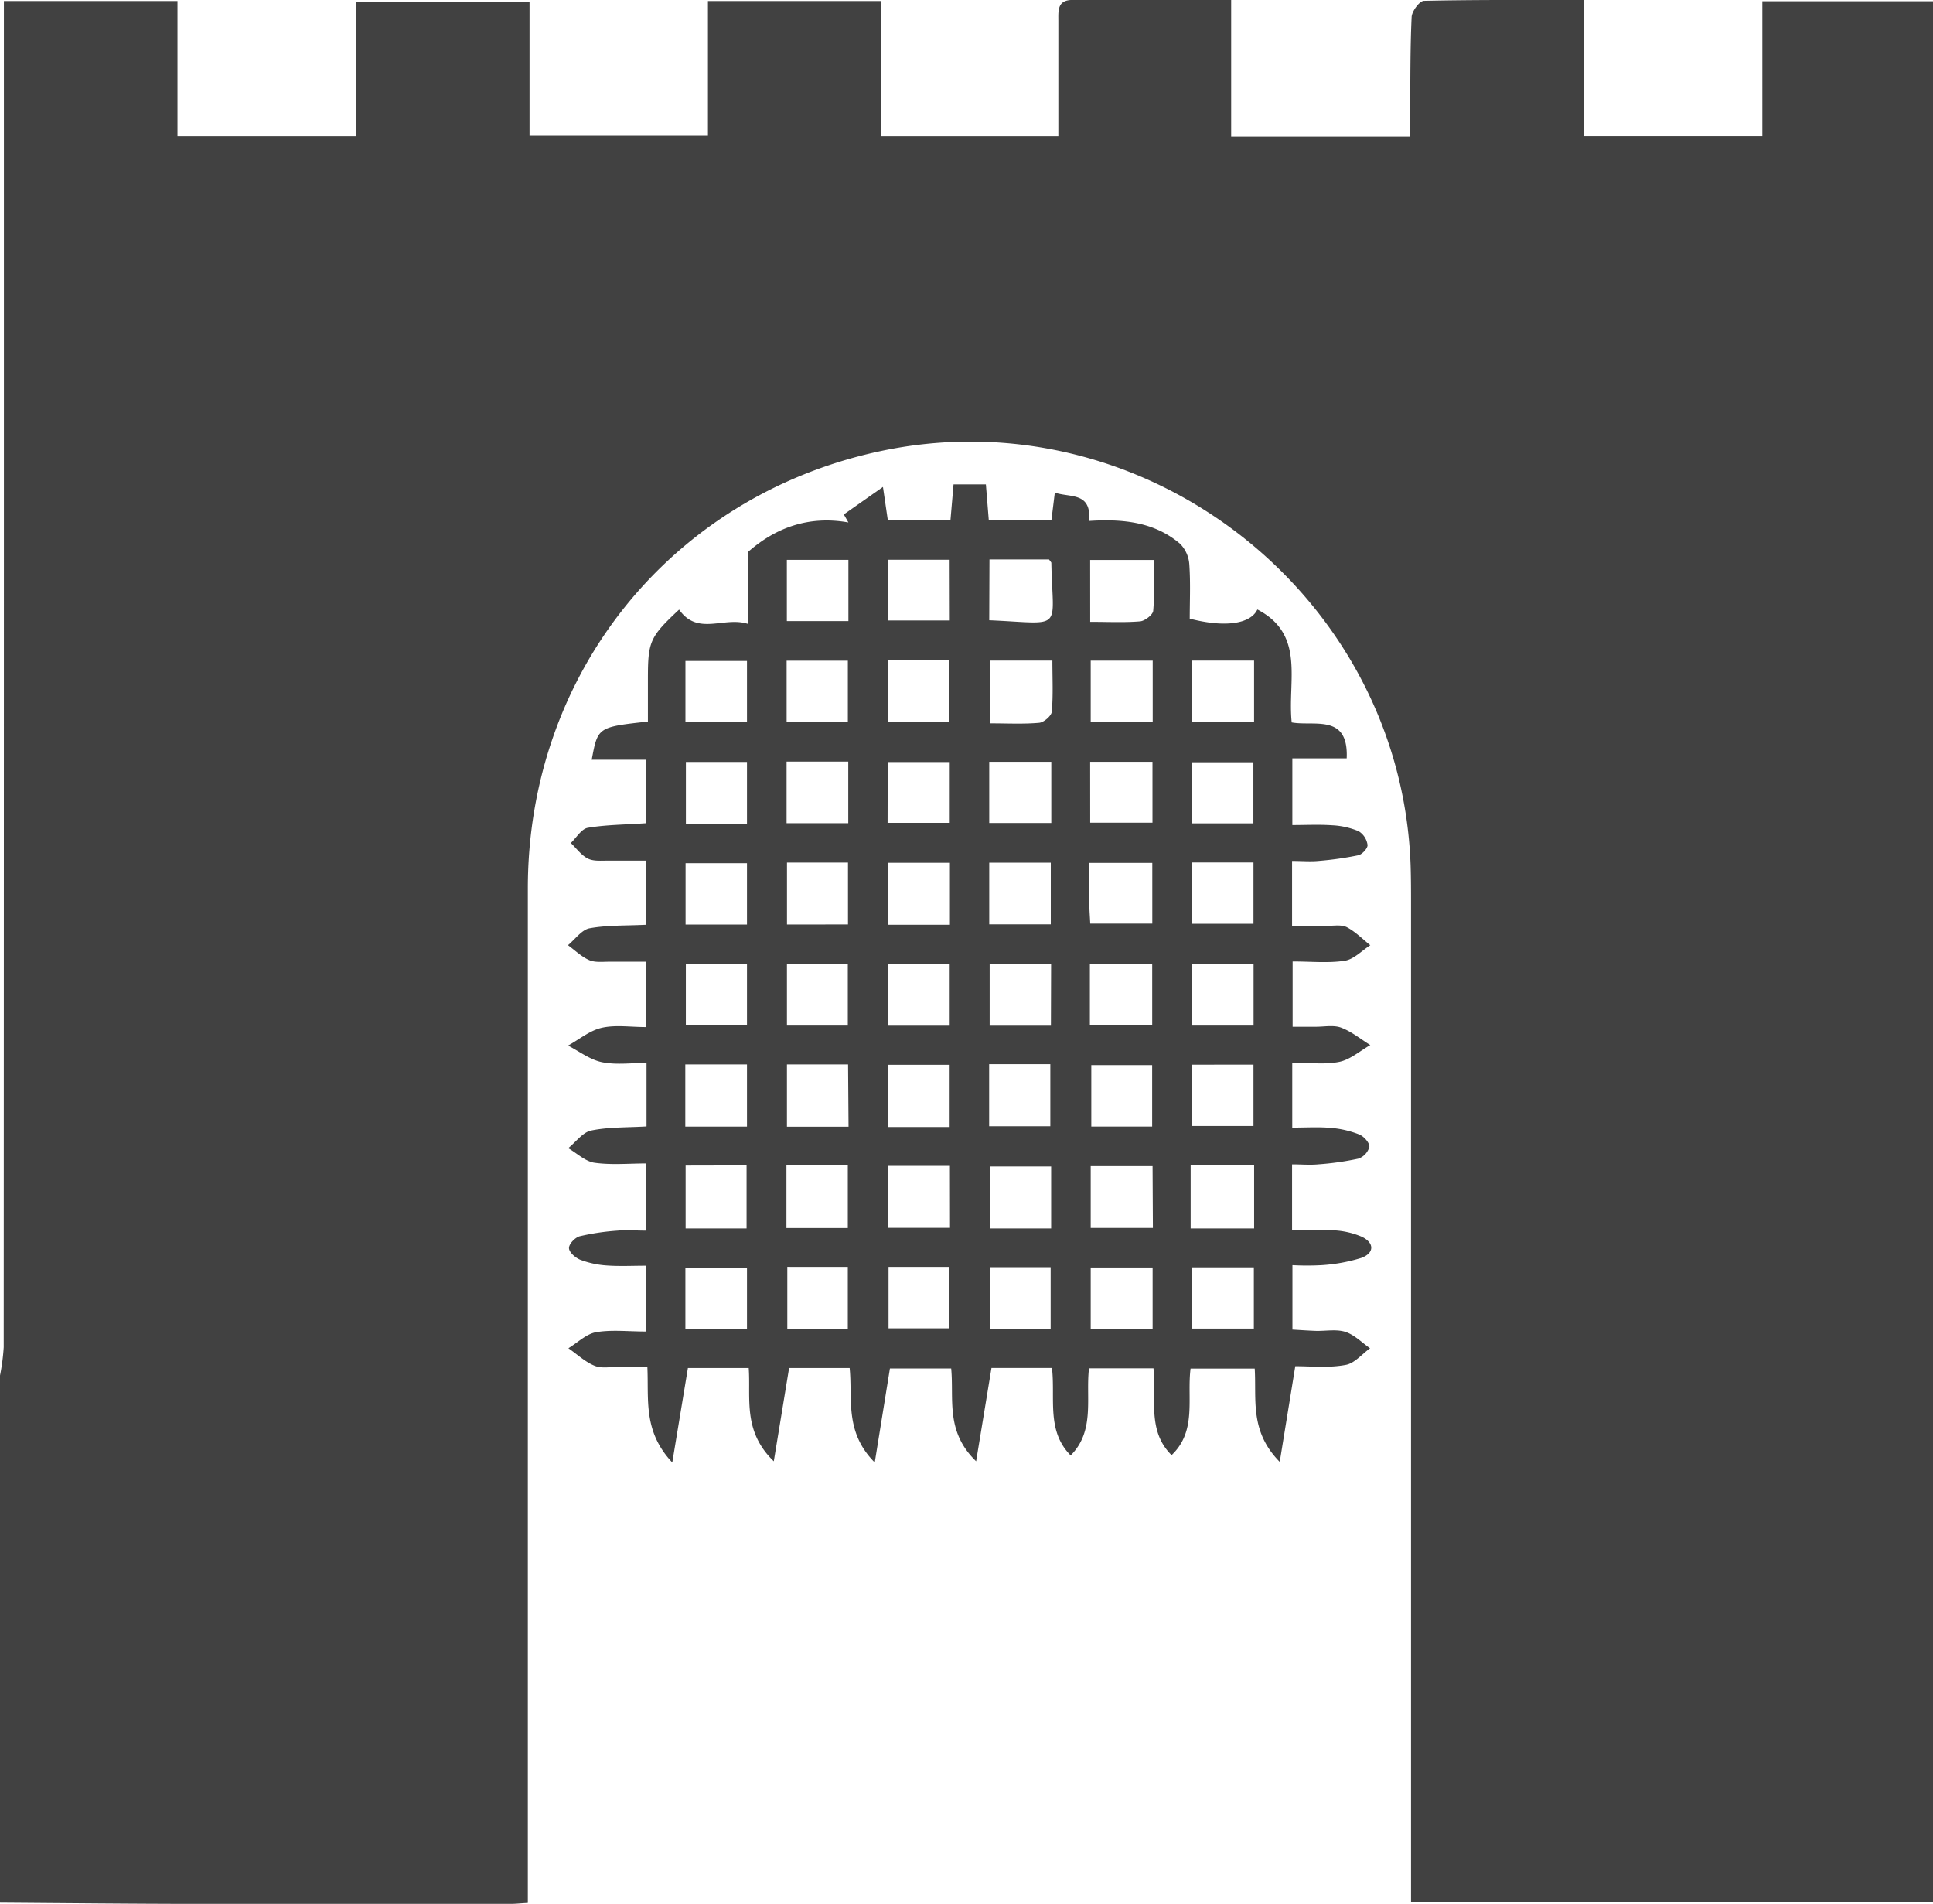
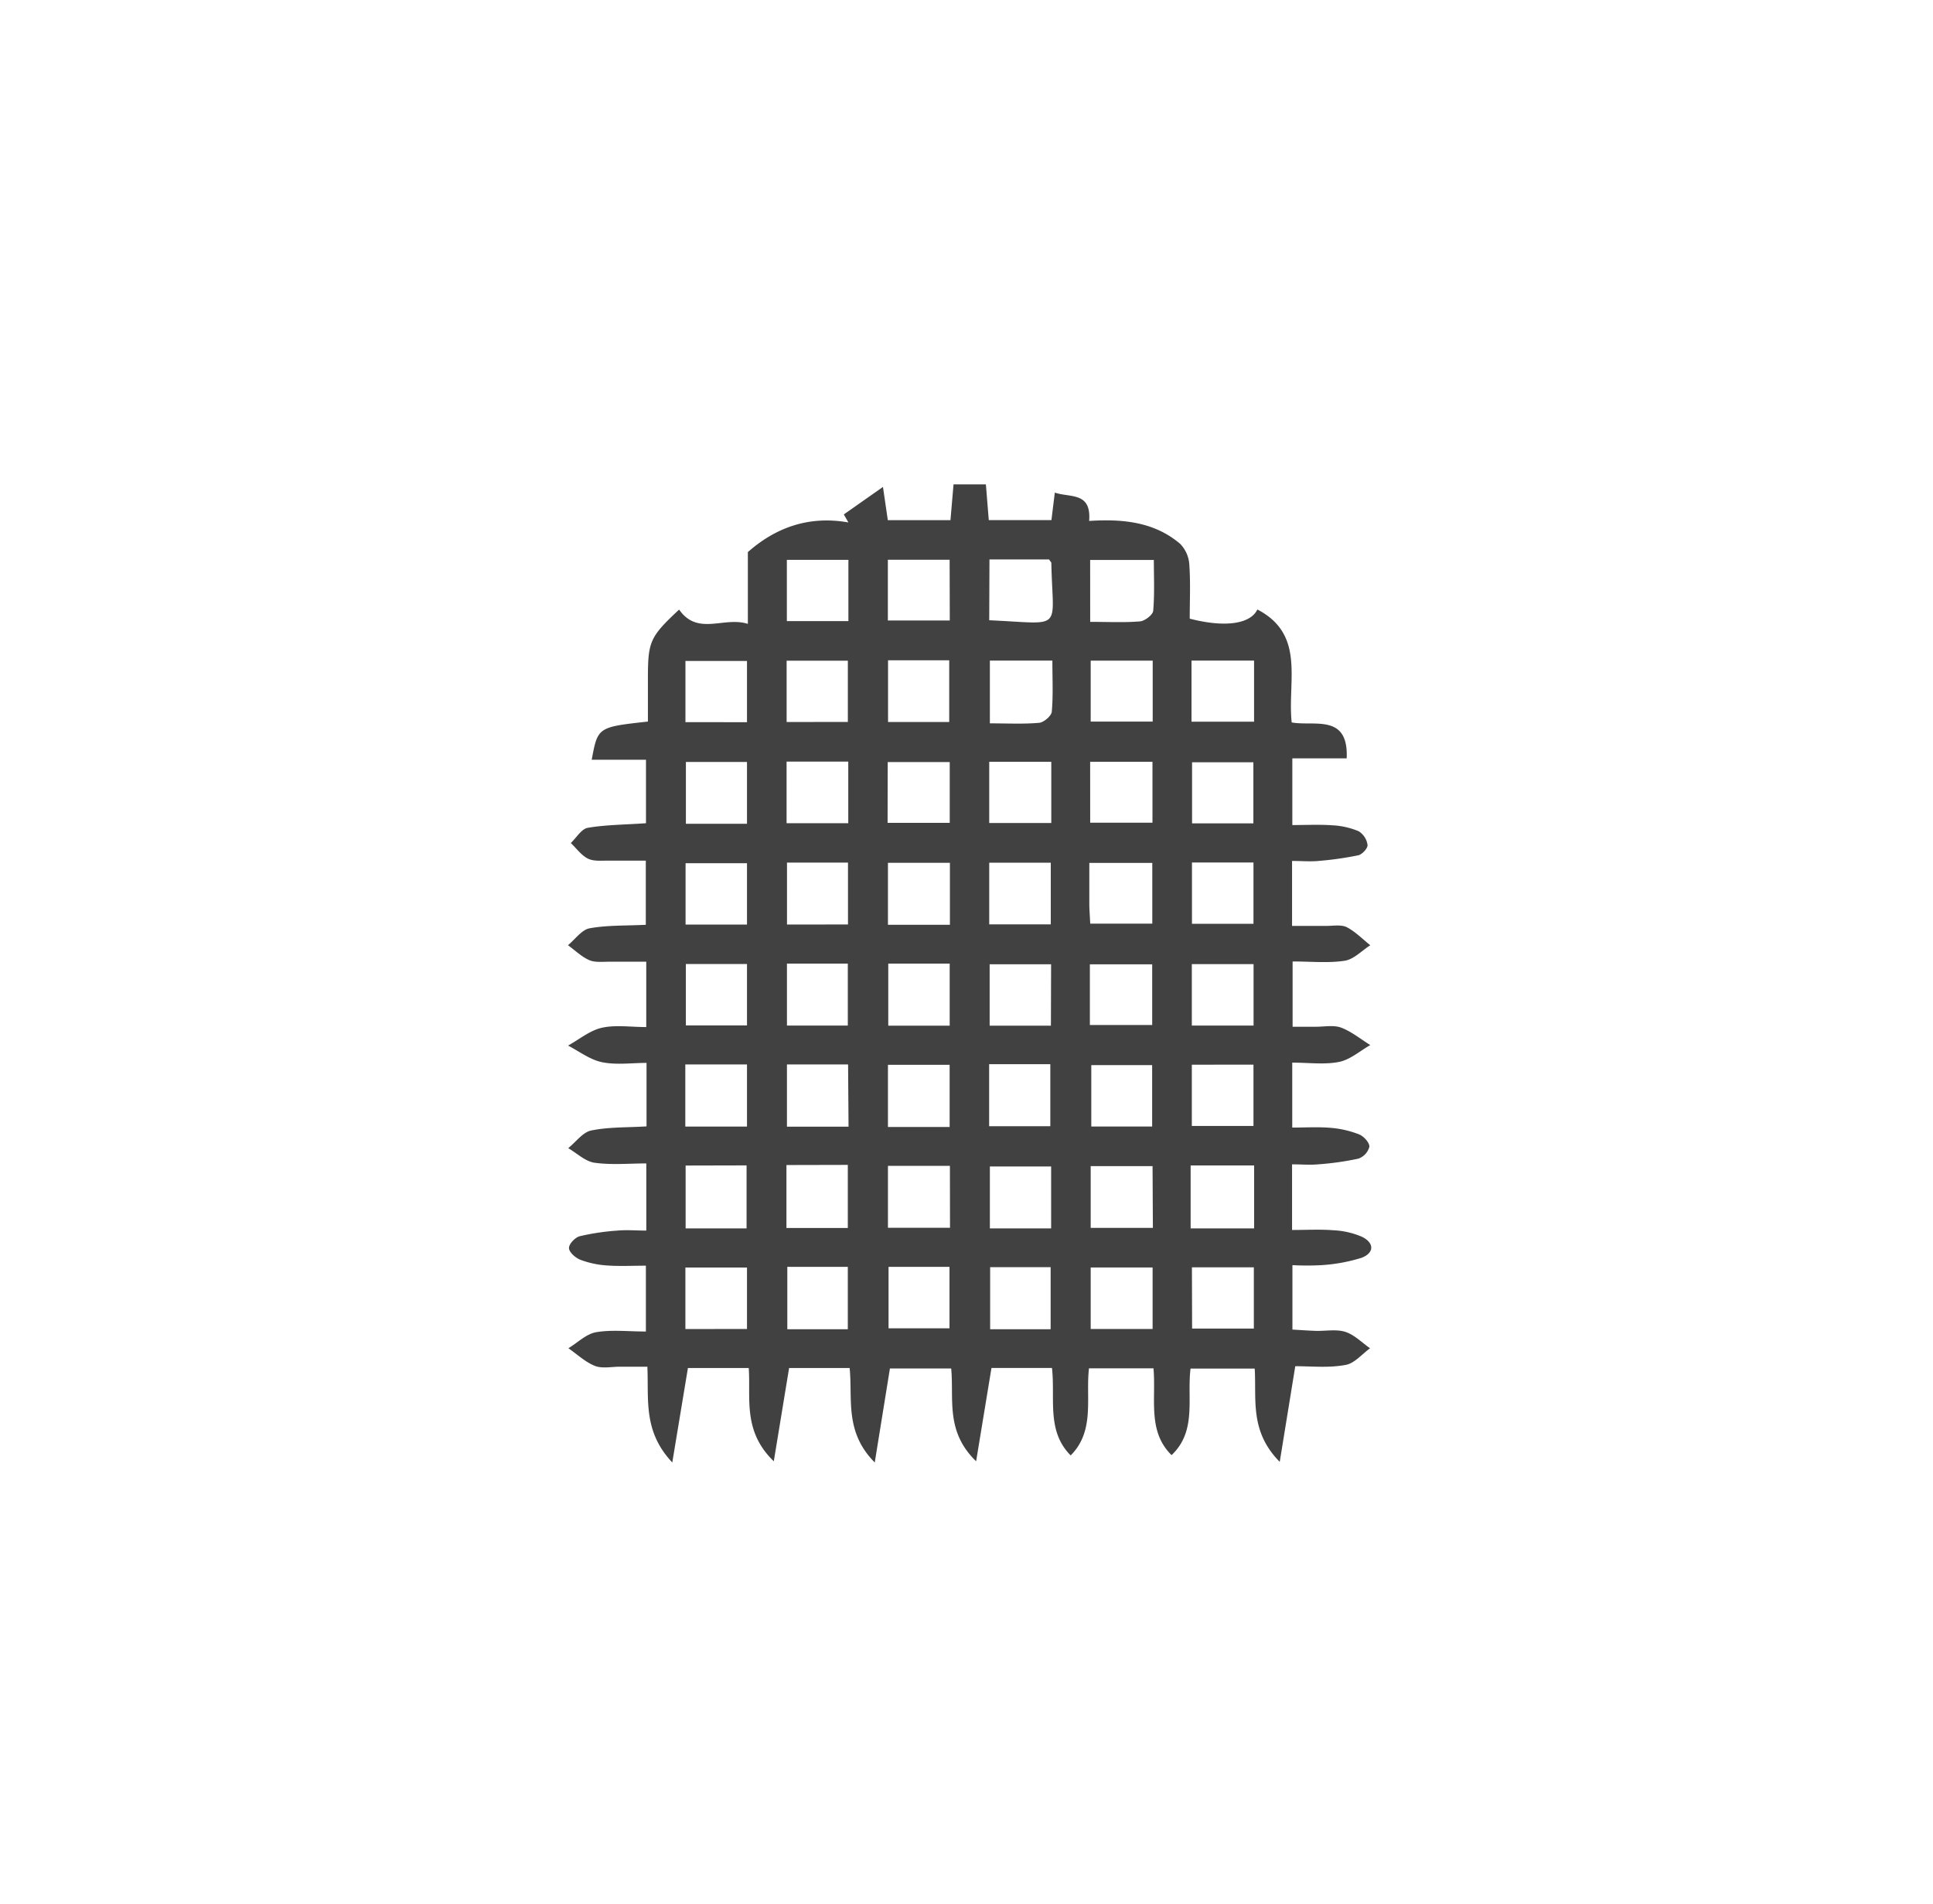
<svg xmlns="http://www.w3.org/2000/svg" viewBox="0 0 421.8 415.4">
  <defs>
    <style>.cls-1{fill:#414141;}</style>
  </defs>
  <title>Asset 1</title>
  <g id="Layer_2" data-name="Layer 2">
    <g id="Layer_1_Image" data-name="Layer 1 Image">
-       <path class="cls-1" d="M0,415.09q0-57.5,0-115a46.36,46.36,0,0,0,.81-6.17Q.87,150.17.85,6.43c0-2.07,0-4.15,0-6.2H38.73V29.72h39V.36h37.82V29.62h38.93V.23h37.75V29.72h38.71c0-8.61,0-16.91,0-25.21,0-2.2-.24-4.52,3.09-4.52,11.3,0,22.59,0,34.62,0V29.8h39.06c0-2,0-3.81,0-5.59.06-6.83,0-13.67.32-20.49.06-1.28,1.72-3.52,2.68-3.54C322.13-.07,333.57,0,345.63,0V29.71h38.93V.27H421.8V415H307.9V408.6q0-105.5,0-211c0-3,0-6-.1-9-2.19-59.1-58.45-102.7-116.21-90.07-45.35,9.91-76.4,48.61-76.41,95.29q0,107,0,214c0,2.42,0,4.85,0,7.33-1.75.1-2.73.21-3.72.21q-34.5,0-69,0C28.31,415.35,14.15,415.19,0,415.09Z" />
      <path class="cls-1" d="M282.64,298.06l-3.39,20.87c-6.6-6.69-5.05-13.56-5.46-20.35h-14c-.82,6.5,1.42,13.61-4.14,18.88-5.31-5.22-3.35-12.22-3.95-18.94H237.63c-.77,6.35,1.38,13.64-4,19-5.33-5.34-3.32-12.41-4.08-19.08H216.35L213,318.8c-6.74-6.53-4.81-13.52-5.44-20.24H194.19l-3.31,20.5c-6.65-6.68-4.8-13.85-5.48-20.61H172.19l-3.34,20.35c-6.83-6.58-5-13.75-5.47-20.34H150.11l-3.41,20.6c-6.43-6.82-5.1-13.74-5.44-20.89h-6c-1.83,0-3.86.45-5.45-.18-2.1-.83-3.87-2.53-5.78-3.85,2-1.21,3.9-3.11,6-3.49,3.39-.59,7-.16,10.91-.16V276.13c-2.92,0-5.73.15-8.5-.05a20.1,20.1,0,0,1-5.77-1.23c-1.07-.41-2.47-1.62-2.51-2.54s1.34-2.35,2.35-2.61a51.46,51.46,0,0,1,8.26-1.23c2-.18,3.93,0,6.26,0V253.82c-3.77,0-7.6.37-11.3-.15-2-.28-3.83-2.07-5.74-3.18,1.67-1.34,3.17-3.47,5-3.85,3.83-.79,7.86-.64,12.09-.9V231.89c-3.23,0-6.58.48-9.7-.15-2.61-.53-5-2.37-7.42-3.63,2.44-1.35,4.74-3.29,7.35-3.88,3-.68,6.23-.16,9.71-.16V209.81c-2.76,0-5.37,0-8,0-1.49,0-3.15.21-4.43-.34-1.7-.74-3.11-2.14-4.65-3.26,1.55-1.28,3-3.36,4.69-3.68,3.87-.71,7.9-.55,12.29-.77v-14c-2.74,0-5.51,0-8.27,0-1.48,0-3.15.17-4.38-.45-1.44-.73-2.49-2.23-3.71-3.39,1.22-1.16,2.32-3.09,3.7-3.32,4-.68,8.2-.68,12.7-1V165.75H129.12c1.32-7.12,1.32-7.12,12.26-8.33,0-2.95,0-6,0-9.11,0-8.36.35-9.28,6.81-15.32,4.06,5.82,9.78,1.44,15,3.12V120.45c6.07-5.36,13.32-8,21.94-6.47l-1-1.75,8.54-6,1.06,7.25h13.67l.67-7.8h7.06l.63,7.79h13.67l.74-6c3.39,1.15,8-.2,7.49,6.18,7.31-.47,14.24.2,19.86,5a7.08,7.08,0,0,1,2,4.51c.28,4,.09,7.95.09,11.81,7.71,2,13.27,1.16,14.76-2,10.57,5.49,6.52,15.61,7.49,24.64,4.89.91,12.44-2,12,7.84H282V180c2.89,0,5.83-.15,8.74.05a17.21,17.21,0,0,1,5.72,1.29,4.18,4.18,0,0,1,1.95,3c.08.7-1.16,2.06-2,2.25a71.53,71.53,0,0,1-8.73,1.24c-1.79.17-3.6,0-5.74,0V202c2.63,0,5.08,0,7.53,0,1.5,0,3.22-.32,4.43.29,1.89,1,3.43,2.59,5.11,3.93-1.85,1.18-3.59,3.07-5.57,3.38-3.57.55-7.28.16-11.38.16V224c1.63,0,3.39,0,5.15,0s3.84-.41,5.45.2c2.27.86,4.25,2.5,6.35,3.8-2.26,1.28-4.39,3.19-6.8,3.67-3.17.64-6.57.16-10.23.16V246c2.87,0,5.66-.18,8.43.06a21.66,21.66,0,0,1,6.19,1.44c1,.4,2.27,1.81,2.21,2.69a3.77,3.77,0,0,1-2.41,2.59,62.83,62.83,0,0,1-8.78,1.24c-1.78.17-3.6,0-5.68,0v14.32c3.15,0,6.11-.17,9,.06a17.84,17.84,0,0,1,6.22,1.41c2.77,1.33,2.75,3.55-.08,4.61a37,37,0,0,1-8.68,1.59,58.75,58.75,0,0,1-6.38,0v14.06c1.61.09,3.35.22,5.1.28,2.16.06,4.48-.41,6.45.22s3.61,2.34,5.39,3.58c-1.77,1.27-3.42,3.32-5.35,3.63C290,298.47,286.1,298.06,282.64,298.06Zm-75.42-65.75H193.76v13.56h13.46Zm0-110.19H193.74v13.25h13.51Zm-13.44,21.93v13.47h13.35V144.05Zm-.1,35.47h13.56V166.26H193.71Zm13.6,22.24V188.23H193.76v13.53Zm0,52.59H193.76v13.51H207.3ZM259.81,268h13.85V254.26H259.81Zm-21.92-88.51h13.59V166.2H237.88ZM185,223.75V210.23H171.72v13.52Zm52.82-.13h13.6V210.38h-13.6Zm35.72.12v-13.4H260.07v13.4Zm-124,8.49v13.55H163V232.23Zm35.52,0H171.72V245.8h13.44ZM163,210.32H149.66v13.39H163Zm88.41,35.45v-13.4H238.13v13.4Zm8.66-13.49v13.36h13.45V232.27Zm-110.46,22V268h13.3V254.25Zm22-.11v13.73H185V254.14Zm79.89.24H238v13.47h13.57ZM163,289.94V276.53H149.56v13.42Zm88.51,0V276.52H238v13.42Zm8.62-.09h13.47V276.49H260.09Zm-75-154.35V122.14H171.7v13.36Zm-.12,22V144.14H171.65v13.38ZM216,144.12v13.69c3.86,0,7.34.19,10.77-.12,1-.09,2.66-1.5,2.74-2.42.32-3.59.13-7.22.13-11.15ZM238,157.43h13.53v-13.3H238ZM171.64,179.6H185.1V166.15H171.64Zm44.22-.05H229.4V166.2H215.86Zm57.64.08V166.3H260.12v13.33Zm-13.4,8.54v13.37h13.42V188.17Zm-44.24,13.5h13.43V188.21H215.86Zm22-.16h13.58V188.26H237.7c0,3.25,0,6.2,0,9.15C237.72,198.71,237.83,200,237.9,201.51Zm-22-66.19c16.45.72,13.85,2.58,13.55-12.51,0-.14-.17-.27-.5-.76h-13ZM229.26,290V276.45h-13.2V290Zm8.63-154.33c4,0,7.49.18,10.91-.11,1-.09,2.76-1.42,2.84-2.3.32-3.7.14-7.44.14-11.1H237.88ZM163,157.56V144.2H149.57v13.35Zm66.36,52.81H215.95v13.4h13.37Zm44.29-52.92V144.12H260v13.33ZM163,179.72V166.23H149.67v13.49Zm52.84,52.45V245.7h13.35V232.17Zm-30.8-30.48V188.19H171.73v13.51ZM163,188.33h-13.4v13.38H163Zm44.23,21.89h-13.4v13.55h13.4Zm22.14,44.27H216V268h13.37Zm-57.57,21.89V290H185V276.39Zm22.09,13.41h13.3V276.39h-13.3Z" />
    </g>
  </g>
</svg>